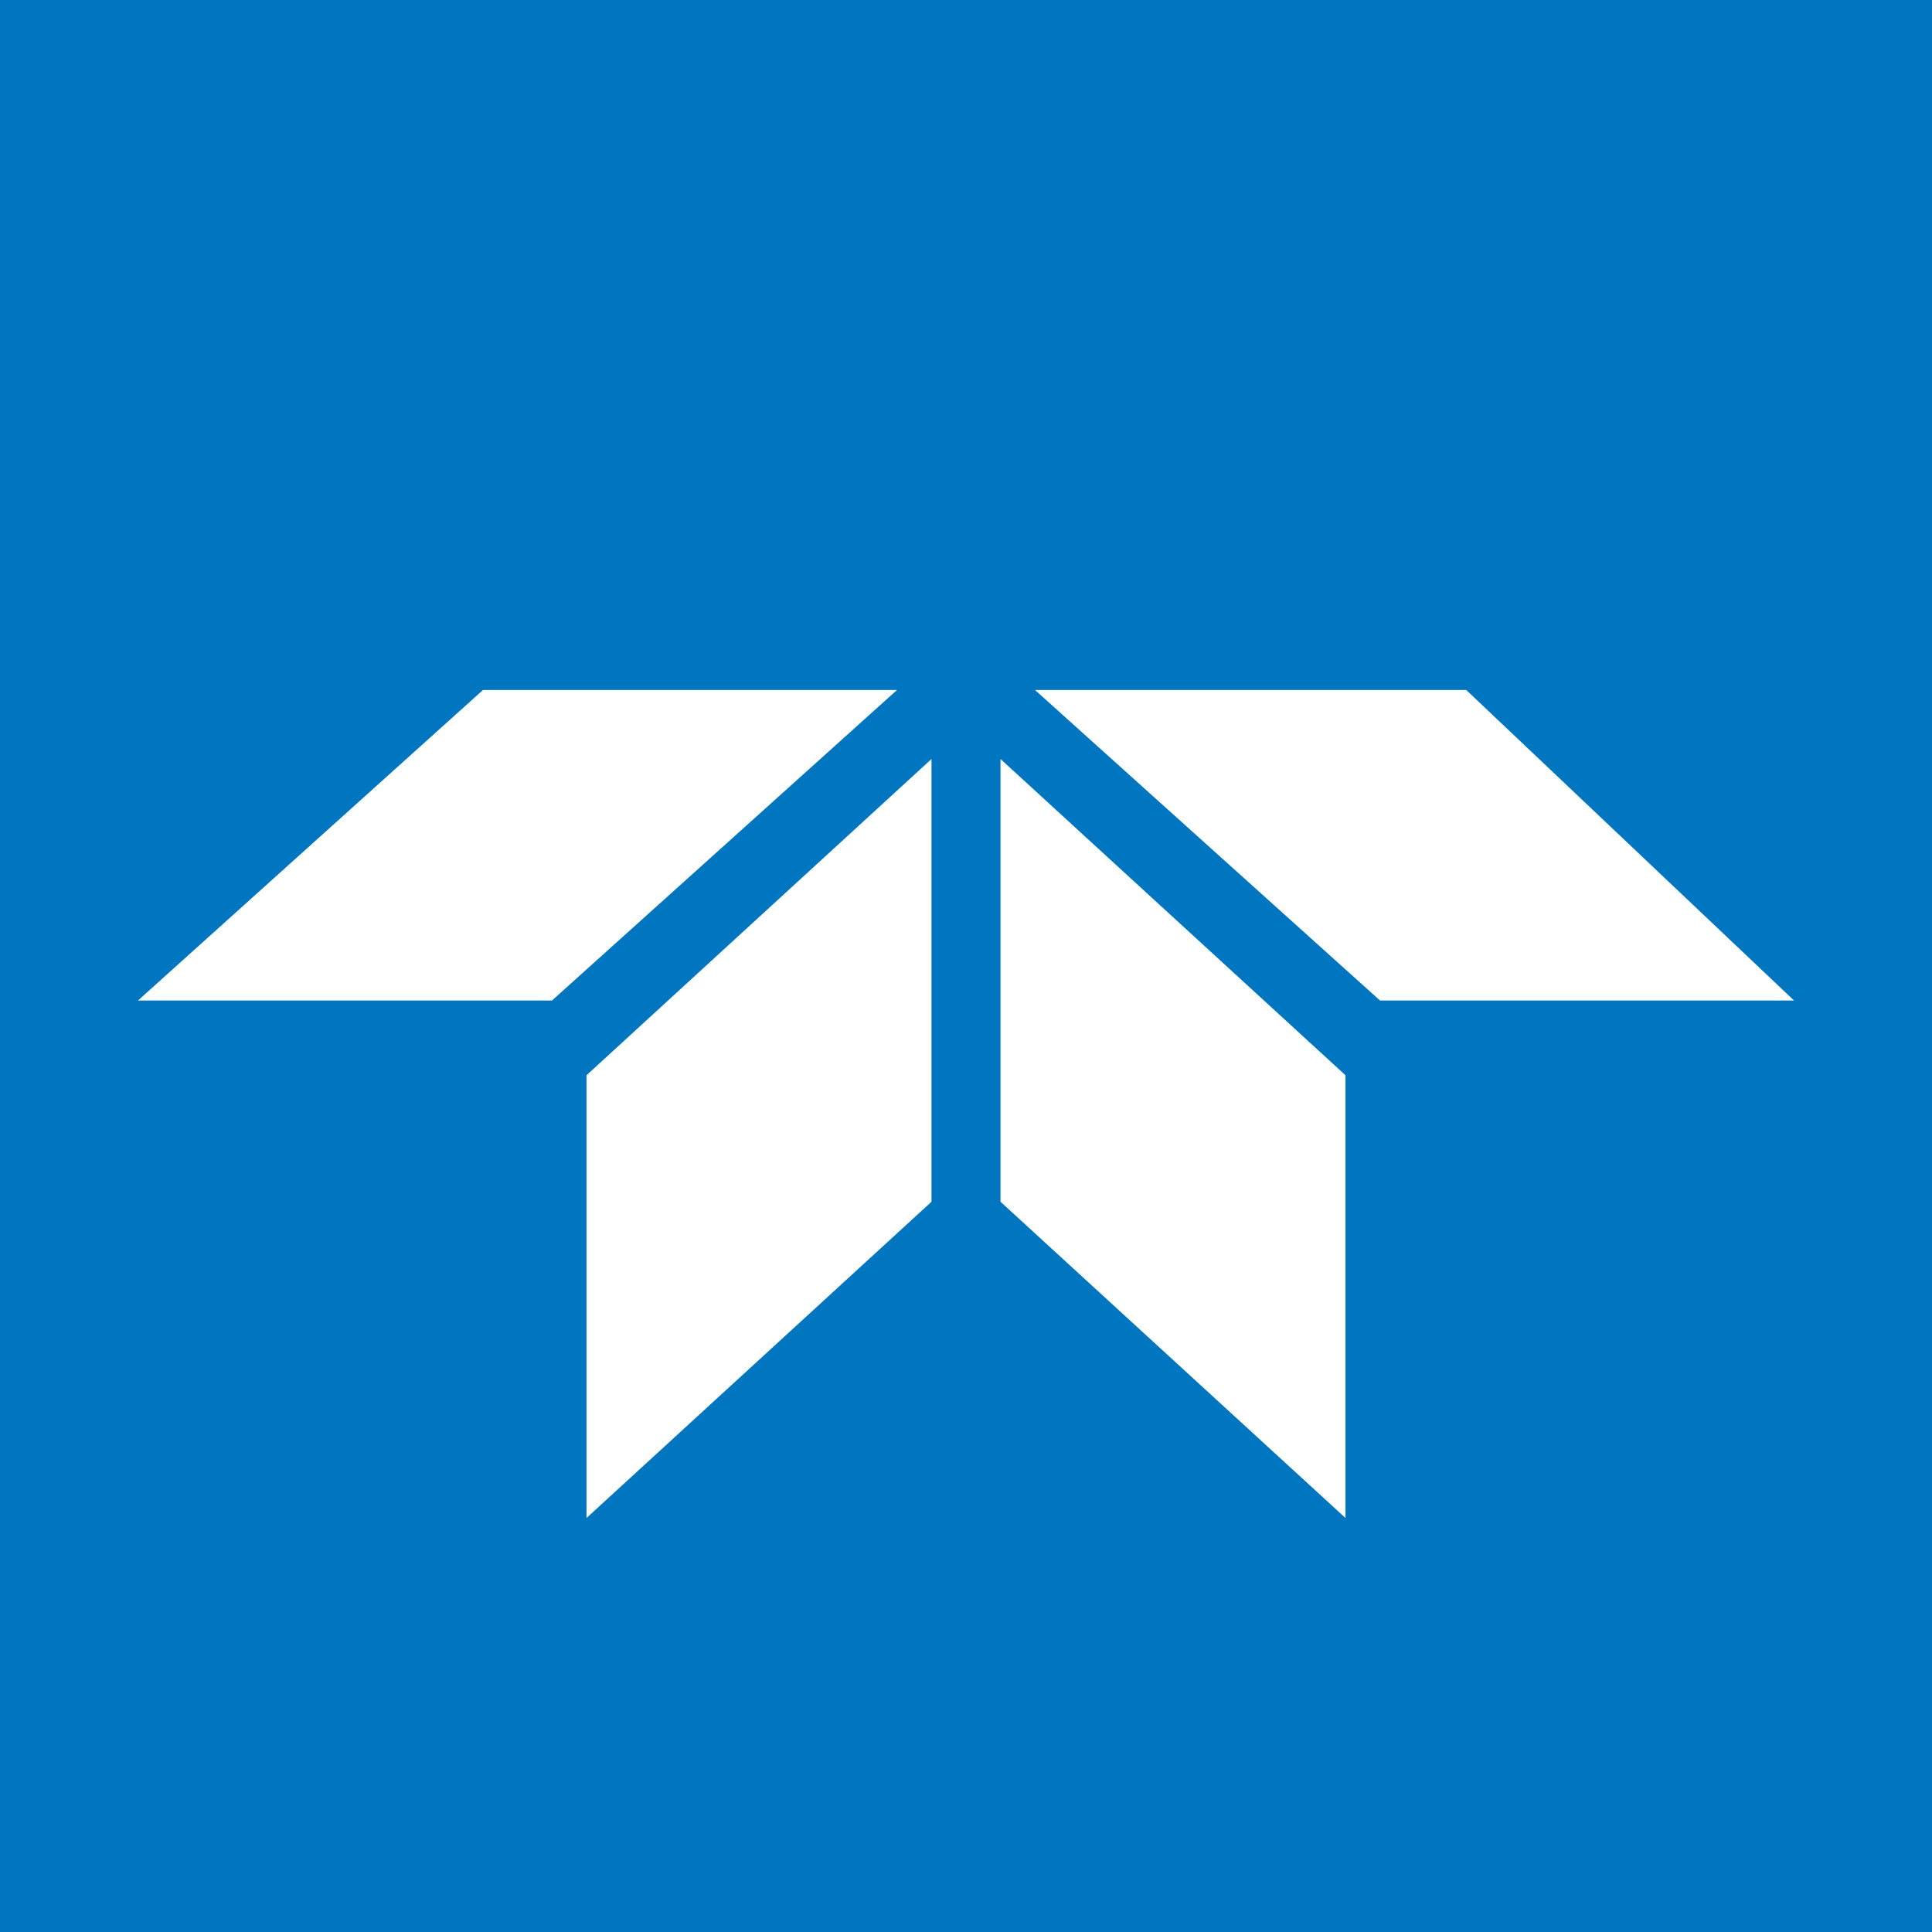
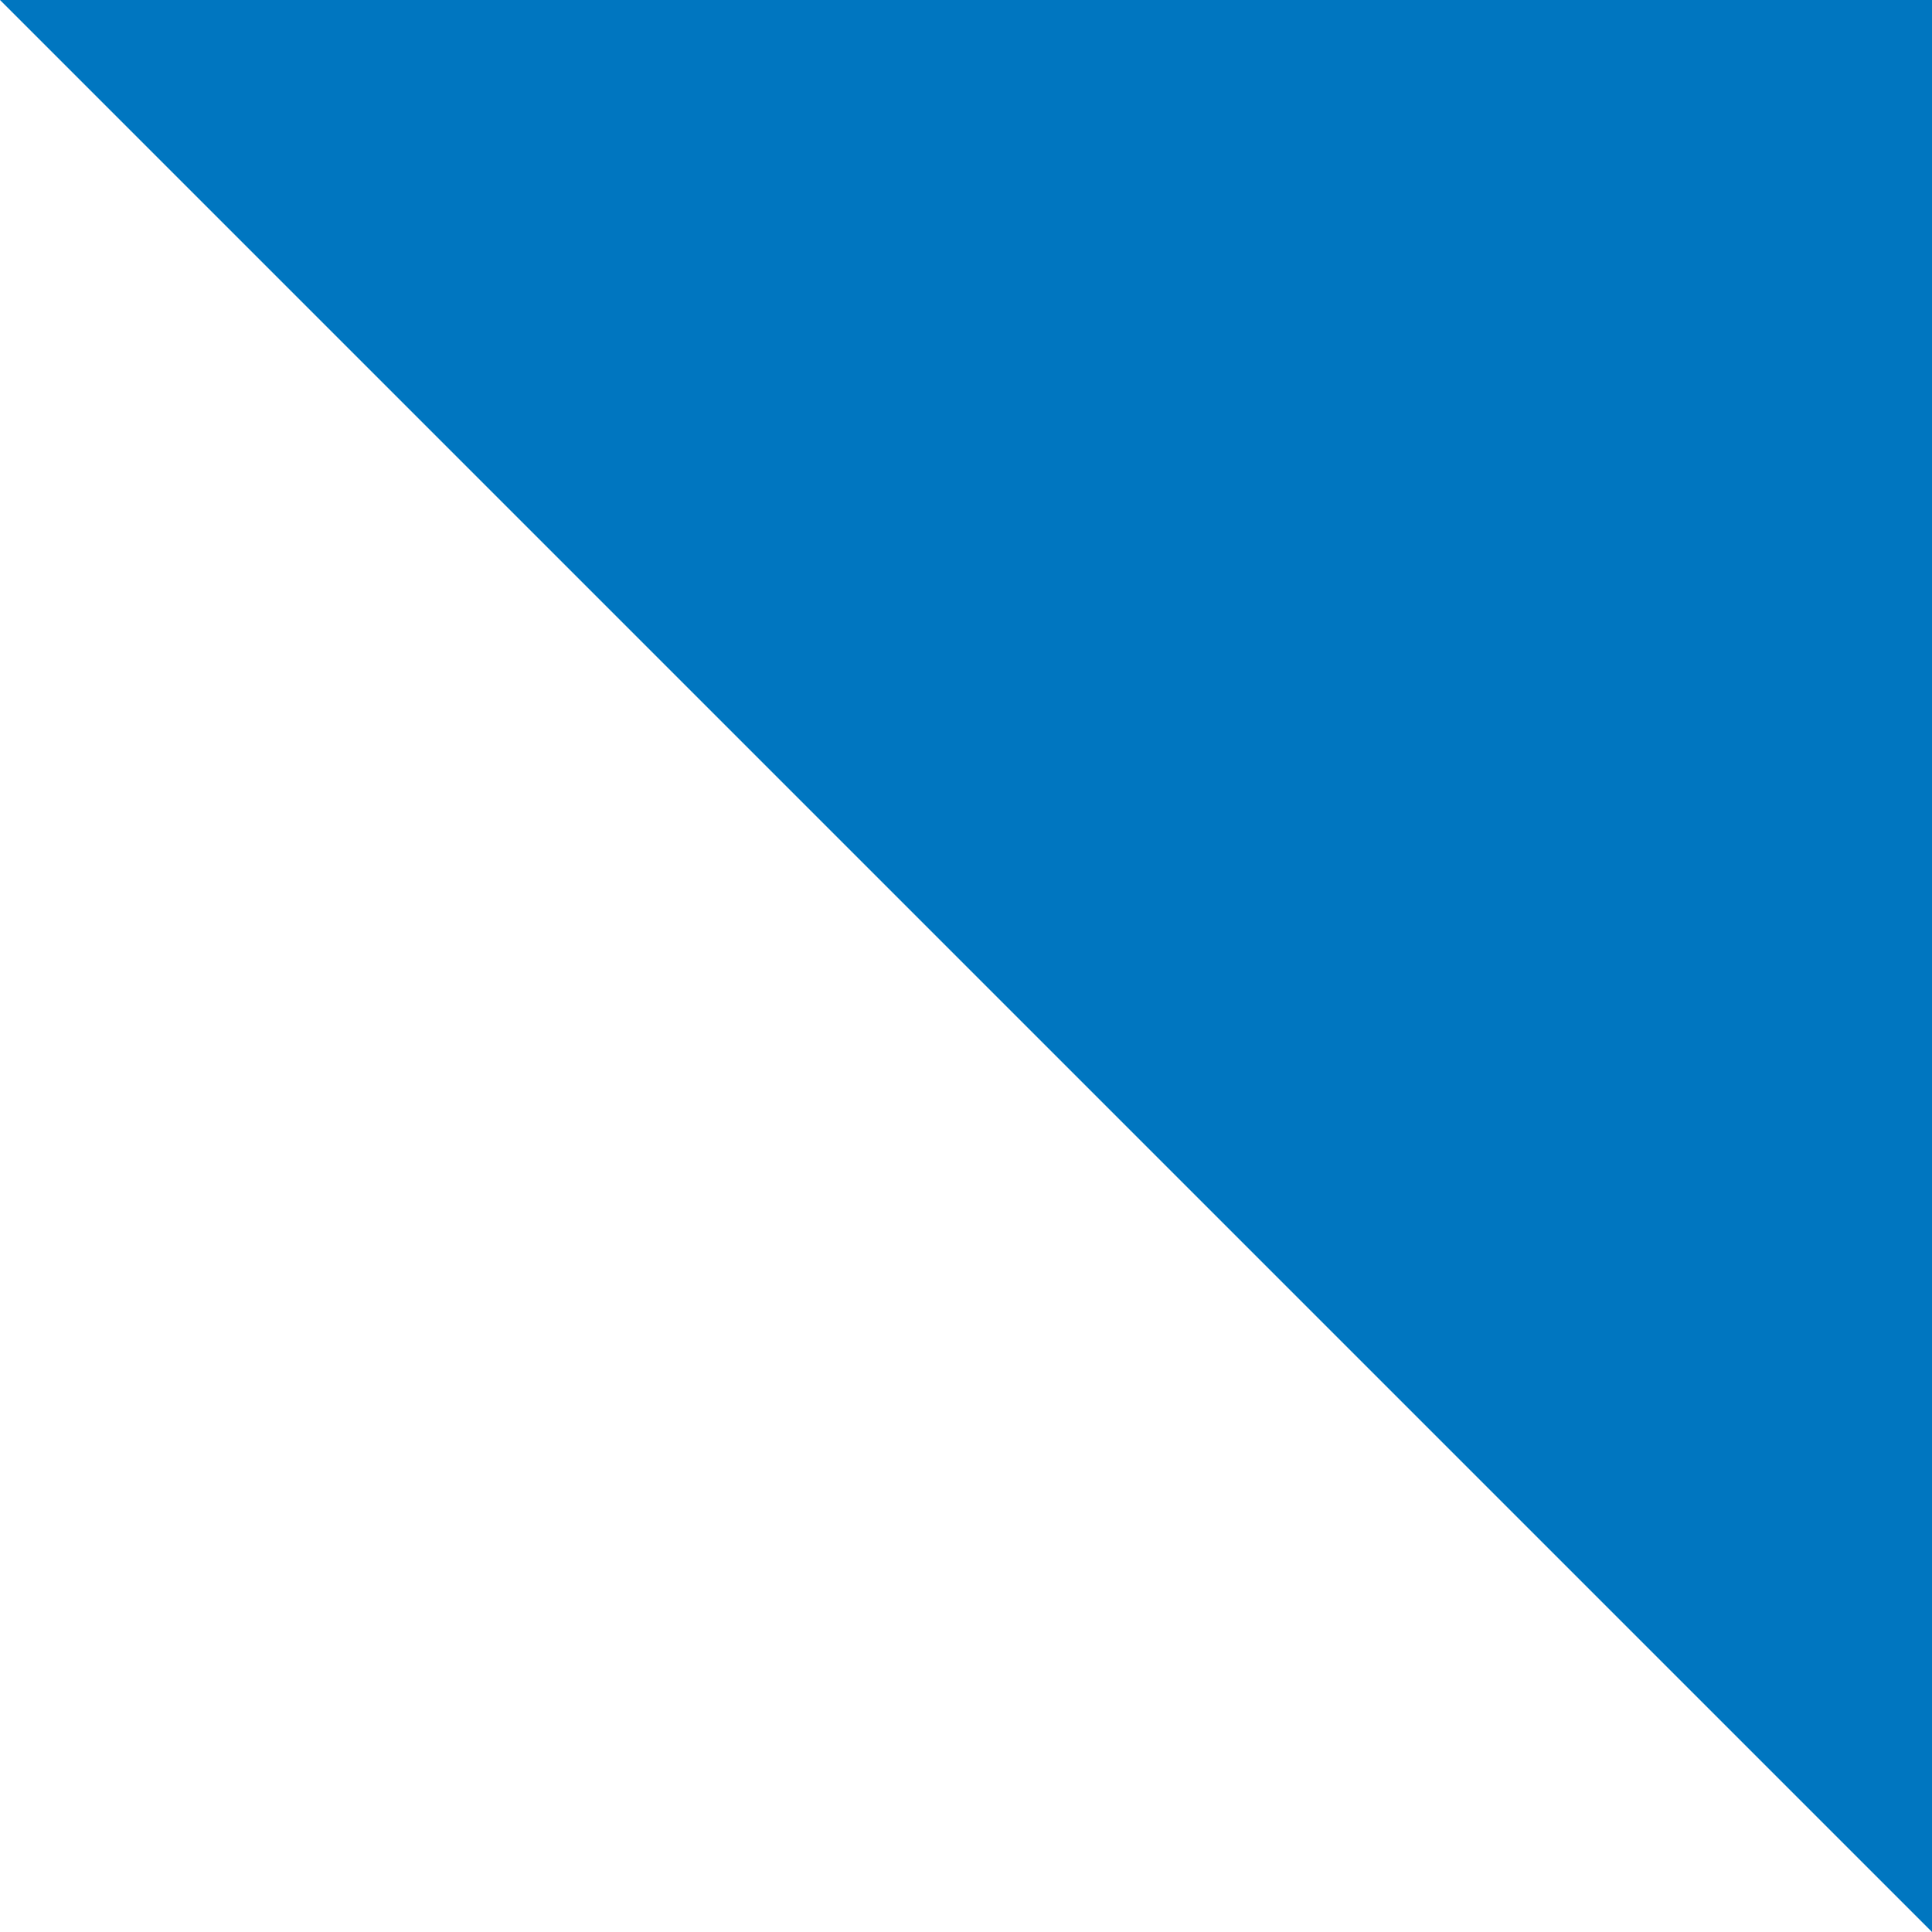
<svg xmlns="http://www.w3.org/2000/svg" width="56" height="56">
-   <path fill="#0076C0" d="M0 0h56v56H0z" />
-   <path d="M14 20h12l-10 9H4l10-9zM27 34.833V22l-10 9.167V44l10-9.167zM42.5 20H30l10 9h12l-9.5-9zM29 34.833V22l10 9.167V44l-10-9.167z" fill="#fff" />
+   <path fill="#0076C0" d="M0 0h56v56z" />
</svg>